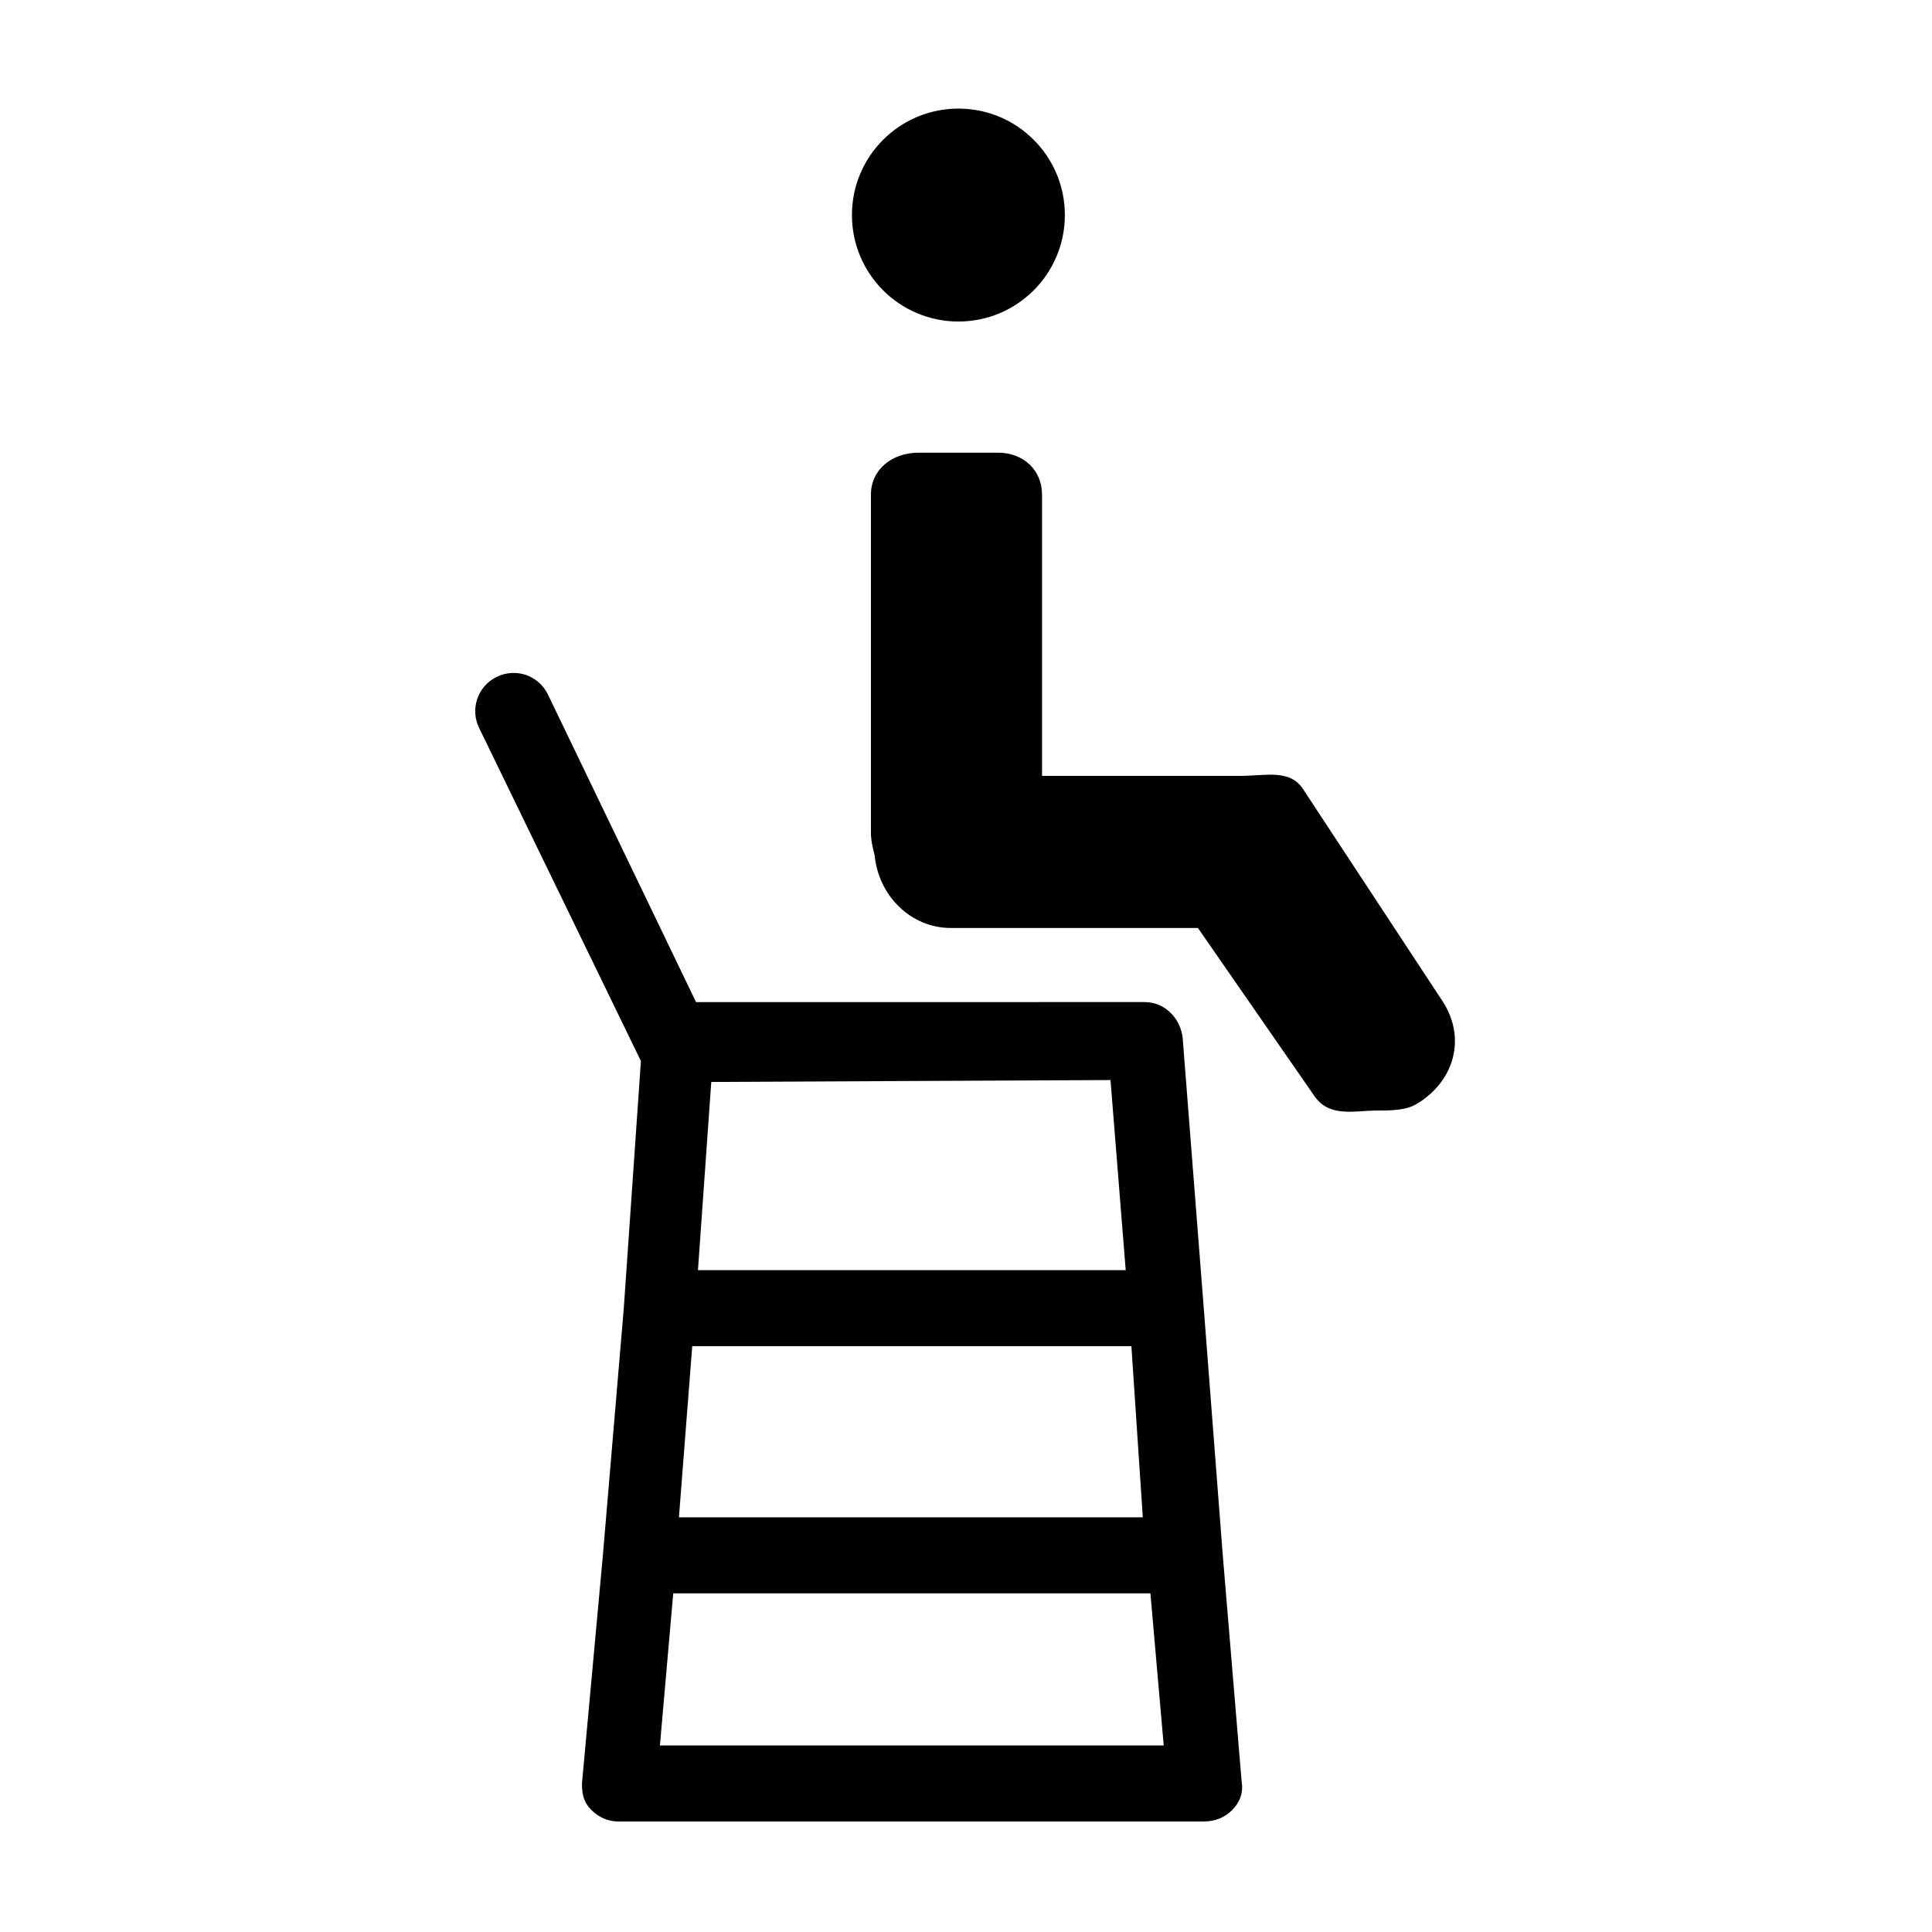
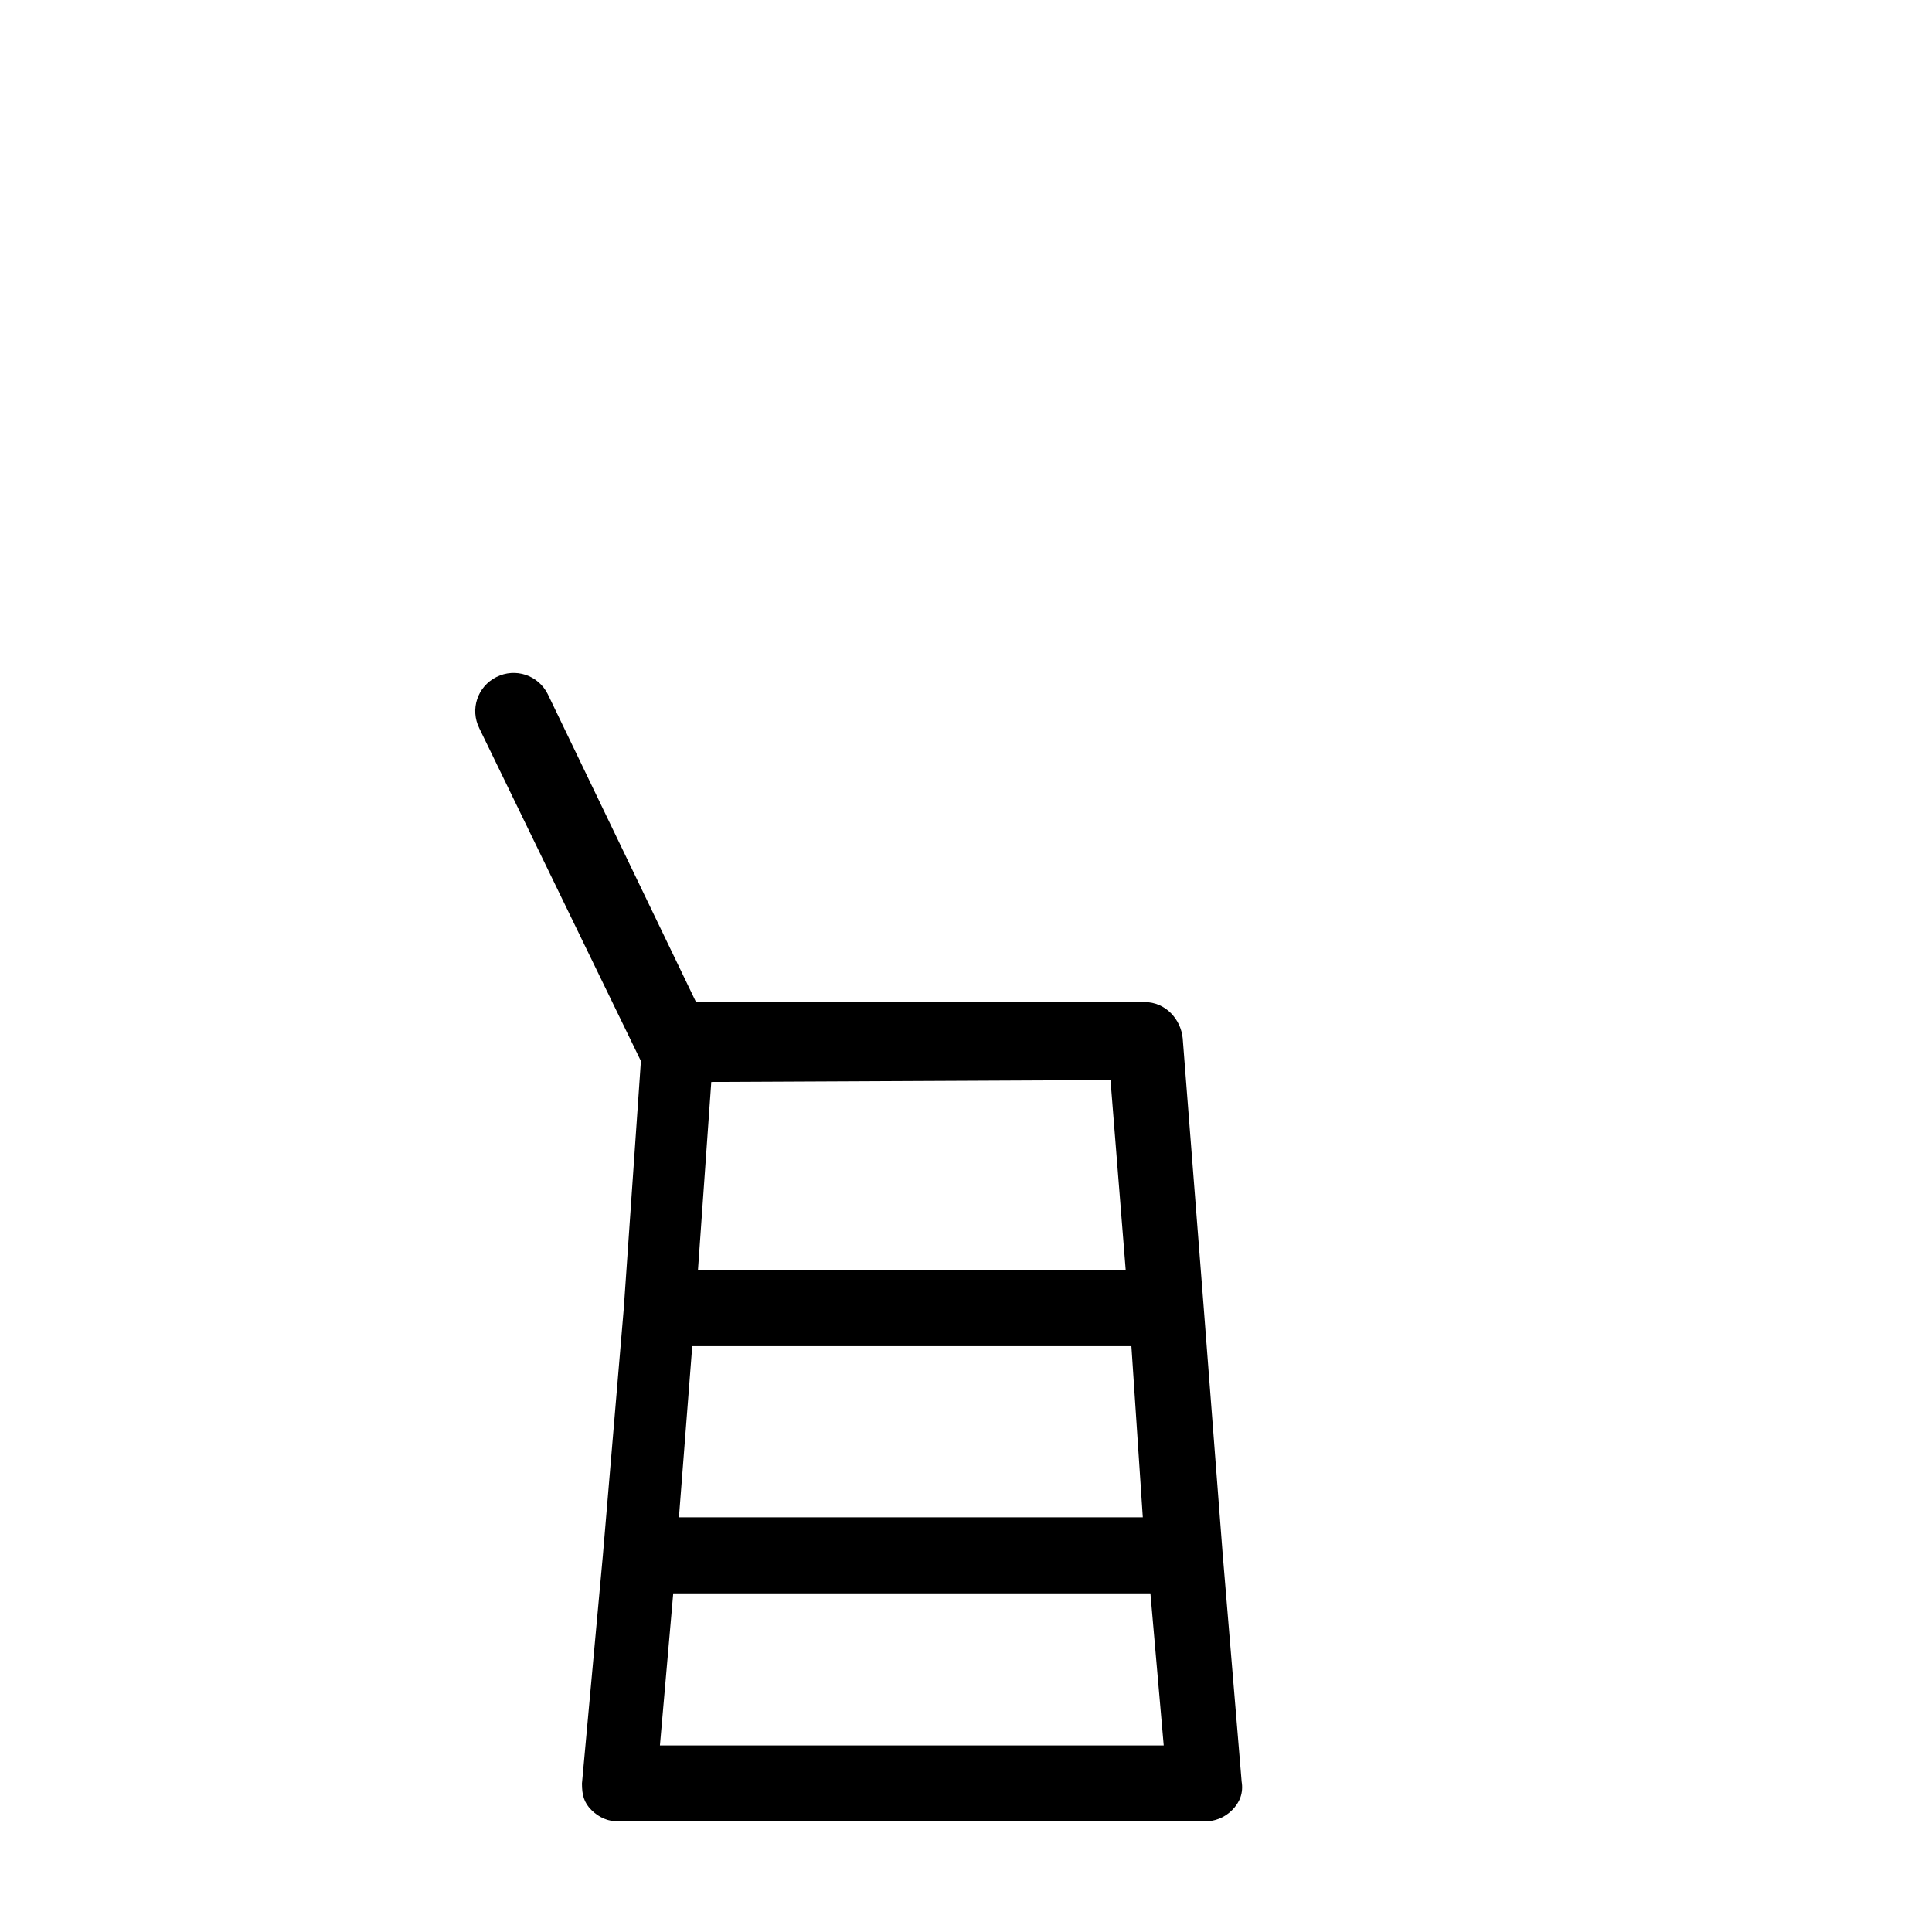
<svg xmlns="http://www.w3.org/2000/svg" fill="#000000" width="800px" height="800px" version="1.1" viewBox="144 144 512 512">
  <g>
-     <path d="m289.16 327.95c-2.519-5.039-8.566-7.055-13.602-4.535-5.039 2.519-7.055 8.566-4.535 13.602l42.824 88.168-4.535 65.496-5.543 65.496-5.543 60.457c0 3.023 0.504 5.039 2.519 7.055s4.535 3.023 7.055 3.023h155.17c3.023 0 5.543-1.008 7.559-3.023s3.023-4.535 2.519-7.559l-5.039-60.457-5.039-65.496-5.543-71.039c-0.504-5.039-4.535-9.574-10.078-9.574l-118.89 0.004zm159.71 238.3 3.527 40.305h-133.51l3.527-40.305zm-2.016-20.152h-122.93l3.527-45.344h116.38zm-114.36-115.37c0.504-0.504 0.504-0.504 0 0l105.8-0.504 4.031 50.383h-113.36z" />
-     <path d="m408.56 263.97h-21.16c-7.055 0-12.594 4.535-12.594 11.082v89.68c0 2.016 0.504 4.031 1.008 6.047 1.008 10.578 9.574 19.145 20.152 19.145h65.496l30.73 44.336c4.031 6.047 10.578 4.031 17.129 4.031 3.527 0 7.559 0 10.578-2.016 9.574-6.047 12.594-17.129 6.551-26.703l-36.777-55.922c-3.527-6.047-10.078-4.031-17.129-4.031h-52.395v-74.562c0-6.551-5.039-11.086-11.59-11.086z" />
-     <path d="m426.2 200.99c0 15.582-12.629 28.215-28.211 28.215s-28.215-12.633-28.215-28.215c0-15.582 12.633-28.211 28.215-28.211s28.211 12.629 28.211 28.211" />
+     <path d="m289.16 327.95c-2.519-5.039-8.566-7.055-13.602-4.535-5.039 2.519-7.055 8.566-4.535 13.602l42.824 88.168-4.535 65.496-5.543 65.496-5.543 60.457c0 3.023 0.504 5.039 2.519 7.055s4.535 3.023 7.055 3.023h155.17c3.023 0 5.543-1.008 7.559-3.023s3.023-4.535 2.519-7.559l-5.039-60.457-5.039-65.496-5.543-71.039c-0.504-5.039-4.535-9.574-10.078-9.574l-118.89 0.004zm159.71 238.3 3.527 40.305h-133.51l3.527-40.305zm-2.016-20.152h-122.93l3.527-45.344h116.38zm-114.36-115.37l105.8-0.504 4.031 50.383h-113.36z" />
  </g>
</svg>